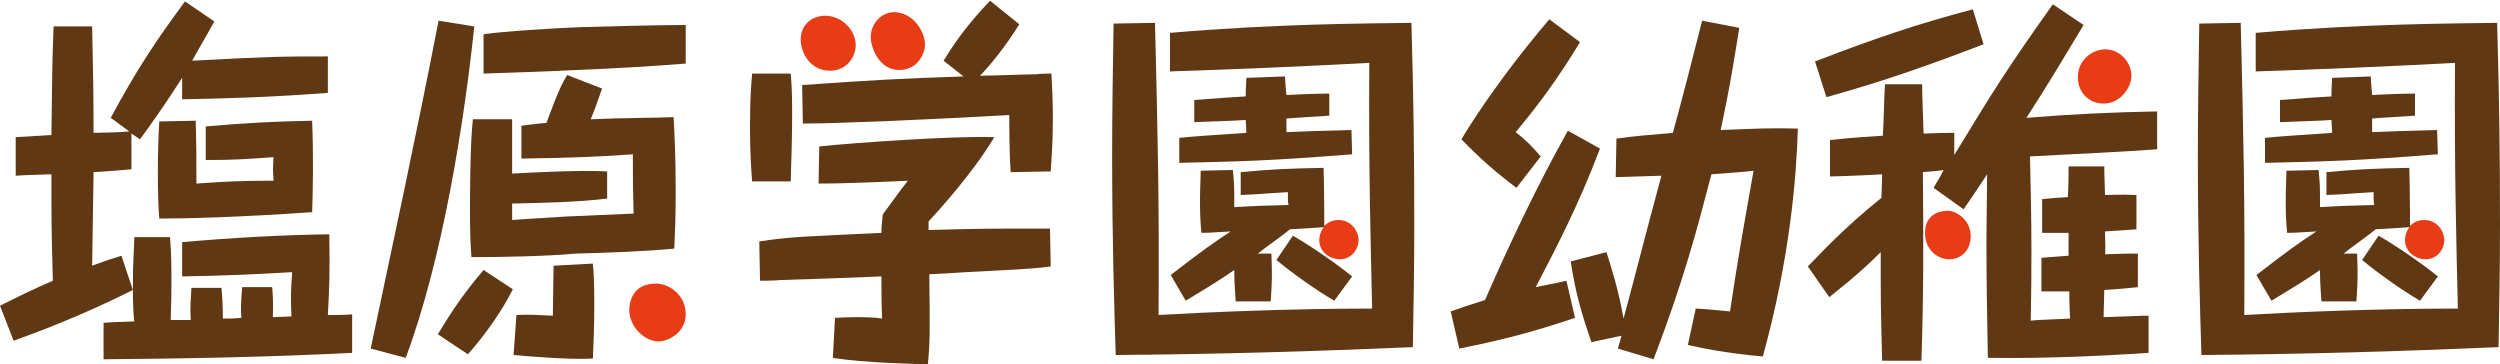
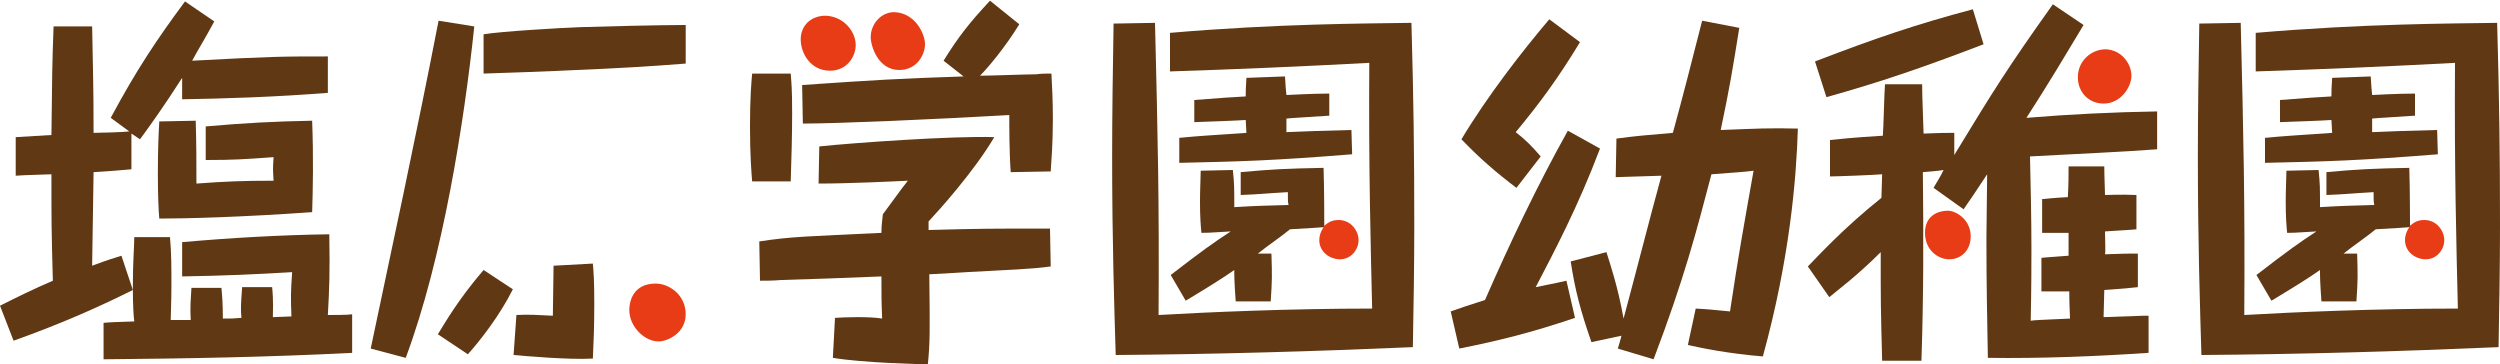
<svg xmlns="http://www.w3.org/2000/svg" version="1.1" id="塩原学園幼稚園" x="0px" y="0px" width="350px" height="51px" viewBox="0 0 350 51" style="enable-background:new 0 0 350 51;" xml:space="preserve">
  <style type="text/css">
	.st0{fill:#603813;}
	.st1{fill:#E83C16;}
</style>
  <path class="st0" d="M15.5,16.5c3.6-6.7,6.4-10.9,10.4-16.3l4.1,2.8c-1.4,2.6-2.3,4-3.1,5.5c11.3-0.6,12.5-0.6,19-0.6V13  c-7.7,0.6-14.5,0.8-20.4,0.9v-3c-2.5,3.9-4.5,6.7-5.9,8.6l-1.2-0.8v5c-1,0.1-3.5,0.3-5.3,0.4c-0.1,6-0.1,6.6-0.2,13.1  c2.4-0.9,2.9-1,4.1-1.4l1.6,4.8c-4.4,2.2-9.7,4.6-16.7,7.1L0,42.8c2.4-1.2,4.6-2.3,7.4-3.5C7.2,32,7.2,31.2,7.2,24.4  c-2.5,0.1-3.7,0.1-5,0.2v-5.4c1.6-0.1,3.1-0.2,5-0.3c0.1-8.8,0.1-9.7,0.3-15.2h5.4c0.1,6.5,0.2,7.6,0.2,14.9c0.8,0,4.3-0.1,5-0.2  L15.5,16.5z" />
  <path class="st0" d="M26.7,44.8c-0.1-1.9,0-2.8,0.1-4.5h4.2c0.1,1,0.2,2.3,0.2,4.3c1.3,0,1.4,0,2.6-0.1c-0.1-1.2-0.1-1.7,0.1-4.3  h4.2c0.2,2,0.1,3.6,0.1,4.2c0.4,0,2.2-0.1,2.6-0.1c-0.1-2.6-0.1-3.4,0.1-6.2c-5,0.3-9.3,0.5-15.4,0.6v-4.8c6.8-0.6,13.7-1,20.6-1.1  c0.1,5.5,0,7.6-0.2,11.3c0.6,0,2.9,0,3.4-0.1v5.4C37.6,50,26,50.2,14.5,50.3v-5.1c1.1-0.1,1.4-0.1,4.3-0.2c-0.1-0.7-0.2-2.2-0.2-4.9  c0-3.5,0.2-5.7,0.2-6.9h5c0.2,2.2,0.2,4.4,0.2,6.7c0,2.4-0.1,4-0.1,4.9L26.7,44.8z" />
  <path class="st0" d="M27.4,16.9c0.1,3.5,0.1,5.7,0.1,8.8c4.1-0.3,6.4-0.4,10.8-0.4c-0.1-1.6-0.1-1.7,0-3.3c-4.1,0.3-5.6,0.4-9.5,0.4  v-4.7c5.7-0.5,9.6-0.7,14.9-0.8c0.2,5.1,0.1,9.9,0,12.8c-9.9,0.7-17.6,0.9-21.4,0.9c-0.1-1.1-0.2-3.3-0.2-6.2c0-3.5,0.1-5.7,0.2-7.4  L27.4,16.9z" />
  <path class="st0" d="M66.4,3.7C65,17,62,36.2,56.8,50.1l-4.9-1.3c2.8-13.3,6.4-29.9,9.5-45.9L66.4,3.7z" />
  <path class="st0" d="M71.8,40.5c-1.8,3.6-4.5,7.1-6.3,9.1l-4.2-2.8c1-1.6,2.8-4.8,6.4-9L71.8,40.5z" />
-   <path class="st0" d="M71.7,16.7v7.6c3.5-0.2,10-0.5,13.3-0.3v3.8c-4,0.5-8.9,0.6-13.3,0.7v2.3c1-0.1,1.4-0.1,7.8-0.5  c3-0.1,6.3-0.3,9.2-0.4c-0.1-4-0.1-4.4-0.1-8.3c-4.1,0.3-8.1,0.5-15.6,0.6v-4.6c0.9-0.1,1.3-0.2,3.5-0.4c1.7-4.6,2.2-5.5,2.9-6.7  l4.9,1.9c-0.3,0.7-0.5,1.6-1.6,4.3c4.3-0.2,9.4-0.2,11.6-0.3c0.1,1.7,0.3,5.3,0.3,10.3c0,3.7-0.1,5.9-0.2,8.1  c-4,0.4-9.7,0.6-13.8,0.7C76.4,35.9,69.6,36,66,36c-0.1-1.6-0.2-2.7-0.2-6.3c0-2.2,0-9.3,0.4-13L71.7,16.7z" />
  <path class="st0" d="M96,8.9C91,9.3,85.7,9.6,80.7,9.8c-1.6,0.1-12.2,0.5-13,0.5V4.8c2.4-0.4,10.7-0.9,13.6-1  C84.3,3.7,92.4,3.5,96,3.5V8.9z" />
  <path class="st0" d="M83,36.9c0.1,1.1,0.2,2.4,0.2,5.5c0,3.5-0.1,5.7-0.2,7.8c-3.4,0.2-10-0.4-11.1-0.5l0.4-5.6  c1.9-0.1,2.7,0,5.1,0.1c0-1.5,0.1-5.9,0.1-7L83,36.9z" />
  <path class="st1" d="M96,44c0,2.6-2.5,3.8-3.8,3.8c-2,0-4.1-2.1-4.1-4.4c0-1,0.4-3.7,3.7-3.7C93.7,39.7,96,41.3,96,44z" />
  <path class="st0" d="M110.7,10.3c0.1,1.3,0.2,2.1,0.2,5.6c0,3-0.1,6.5-0.2,9.5h-5.4c-0.1-1.3-0.3-3.6-0.3-7.7c0-4.2,0.2-6.2,0.3-7.4  H110.7z" />
  <path class="st0" d="M147.1,37.3c-2.7,0.4-6.7,0.5-9.8,0.7c-2.4,0.1-4.8,0.3-7.2,0.4c0.1,8,0.1,9.6-0.2,12.6c-1,0-9.1-0.2-13.3-0.9  l0.3-5.6c1.4-0.1,4.9-0.2,6.6,0.1c-0.1-2.3-0.1-3.4-0.1-5.9c-4.7,0.2-10.4,0.4-14,0.5c-1.2,0.1-2,0.1-3,0.1l-0.1-5.5  c4.6-0.7,6.8-0.7,17.1-1.2c0-1.1,0.1-1.5,0.2-2.6c0.4-0.5,2.6-3.6,3.5-4.7c-2.1,0.1-8.3,0.4-12.5,0.4l0.1-5.2  c4.7-0.5,18.8-1.5,24.5-1.3c-2.9,4.9-7.8,10.3-9.2,11.8v1.2c7.6-0.2,8.5-0.2,17-0.2L147.1,37.3z" />
  <path class="st1" d="M119.8,6.3c0,1.6-1.2,3.6-3.6,3.6c-2.7,0-4.1-2.4-4.1-4.4c0-1.8,1.3-3.3,3.5-3.3C118.2,2.3,119.8,4.5,119.8,6.3  z" />
  <path class="st0" d="M141.5,24.1c-0.2-2.6-0.2-6.5-0.2-8c-10.2,0.6-24,1.2-28.9,1.2l-0.1-5.4c10.2-0.7,13.5-0.9,22.6-1.2l-2.8-2.2  c2.1-3.4,3.7-5.4,6.5-8.4l4.1,3.3c-1.9,3.1-4.3,6-5.5,7.2c1.3,0,6.8-0.2,7.9-0.2c0.7-0.1,1.3-0.1,2.1-0.1c0.1,1.9,0.2,3.8,0.2,6.4  c0,3.4-0.2,5.7-0.3,7.3L141.5,24.1z" />
  <path class="st1" d="M129.5,6.2c0,1.4-1.1,3.6-3.6,3.6c-3,0-4-3.4-4-4.6c0-1.8,1.4-3.5,3.3-3.5C128.1,1.8,129.5,4.7,129.5,6.2z" />
  <path class="st0" d="M224,20.8c-3.1,8.2-6.4,14.4-9,19.4c1.4-0.3,2.6-0.5,4.3-0.9l1.2,5.2c-6.2,2.1-10.7,3.2-16.2,4.3l-1.2-5.2  c1.4-0.5,2.6-0.9,4.8-1.6c3.5-8,7.3-16,11.6-23.7L224,20.8z" />
  <path class="st0" d="M221.2,5.9c-3.1,5.1-5.6,8.5-9,12.6c1.3,1,2.3,2,3.5,3.4l-3.4,4.4c-2.9-2.2-5.1-4.1-7.7-6.8  c3.6-6,8.4-12.2,12.3-16.8L221.2,5.9z" />
  <path class="st0" d="M222.8,47.9c-1.5-4.3-2.3-7.3-2.9-11.3l5-1.3c0.5,1.6,1.6,4.8,2.4,9.3c1.8-6.7,3.5-13.4,5.3-20  c-0.4,0-2.7,0.1-6.4,0.2l0.1-5.4c3.1-0.4,3.3-0.4,7.9-0.8c1.3-4.7,2.8-10.6,4.1-15.7l5.2,1c-1,6.2-1.3,8.1-2.6,14.3  c5.2-0.2,6.8-0.3,10.8-0.2c-0.2,6.8-1.1,18.1-4.9,31.9c-4.9-0.4-8.7-1.2-10.5-1.6l1.1-5.1c1.9,0.1,2.7,0.2,4.8,0.4  c1.2-8,1.9-11.8,3.3-19.7c-1.6,0.2-2,0.2-5.9,0.5c-2.1,8-3.8,14.6-8.1,25.9l-5-1.5c0.3-1.1,0.4-1.3,0.5-1.8L222.8,47.9z" />
  <path class="st0" d="M285.7,27.9c1.1-0.1,1.8-0.2,3.8-0.3c0.1-1.9,0.1-2.9,0.1-4.3h5c0,0.5,0,0.9,0.1,4c1,0,1.8-0.1,4.4,0v4.8  c-0.9,0.1-1.5,0.1-4.4,0.3c0,1.1,0.1,2.8,0,3.2c2.7-0.1,3.4-0.1,4.6-0.1v4.7c-2.7,0.3-3.7,0.3-4.7,0.4c0,1-0.1,3-0.1,3.8  c2.8-0.1,3.1-0.1,5.7-0.2h0.6v5.2c-7.5,0.5-15,0.8-22.5,0.7c-0.1-6.8-0.2-9.2-0.2-16.8c0-1.4,0.1-7.7,0.1-8.9  c-1.7,2.6-2.6,3.9-3.3,4.9l-4.2-3c0.2-0.4,1-1.6,1.4-2.5c-0.4,0.1-2.8,0.3-2.9,0.3c0.1,8.8,0.1,17.6-0.2,26.4h-5.5  c-0.2-7.6-0.2-7.8-0.2-15.2c-3.3,3.3-6,5.3-7.2,6.3l-3-4.3c1.4-1.4,4.8-5.2,10.3-9.6l0.1-3.3c-1.2,0.1-6.2,0.3-7.3,0.3v-5.1  c3.8-0.4,5.9-0.5,7.4-0.6c0.1-1.1,0.2-6.2,0.3-7.2h5.2c0,0.7,0,1.3,0.2,6.9c2.3-0.1,3.2-0.1,4.3-0.1v3.1c5.6-9.2,7.4-12.1,13.8-21.1  l4.3,2.9c-2.4,4-4.9,8.2-8,13c6-0.5,12.2-0.8,18.3-0.9v5.3c-5.3,0.4-10.6,0.6-17.8,1c0.1,4.4,0.2,8.7,0.2,13c0,1.7,0,5.5-0.1,10  c0.7-0.1,1.2-0.1,5.5-0.3c0-0.7-0.1-1.7-0.1-3.8h-3.9v-4.7c0.8-0.1,2.8-0.2,3.8-0.3v-3.2h-3.7V27.9z" />
  <path class="st0" d="M254.1,8.6c8.6-3.3,14.2-5.2,22.1-7.3l1.5,4.9c-8.9,3.4-14.5,5.3-22,7.4L254.1,8.6z" />
  <path class="st1" d="M275.9,33.1c0,1.9-1.3,3.2-3,3.2c-1.6,0-3.4-1.3-3.4-3.7c0-2.4,1.8-3.1,3.2-3.1  C273.8,29.5,275.9,30.7,275.9,33.1z" />
  <path class="st1" d="M298.4,10.6c0,1.6-1.5,3.9-3.9,3.9c-2,0-3.6-1.5-3.6-3.7c0-2.3,1.9-3.9,3.9-3.9C297.1,7,298.4,9,298.4,10.6z" />
  <path class="st0" d="M313.7,3.2c0.4,16.3,0.6,24.9,0.5,40.9c6.9-0.4,18.4-0.9,29.9-0.9c-0.2-8.7-0.5-19.4-0.4-34.4  c-9.3,0.5-18.6,0.9-27.9,1.2V4.6c15.2-1.3,27.3-1.3,33.8-1.4c0.3,10.6,0.4,18.4,0.4,28.4c0,5.4-0.1,11.5-0.2,17  c-13.9,0.6-27.8,1-41.6,1.1c-0.2-6.6-0.5-15.9-0.5-27.7c0-6.2,0.1-12.5,0.2-18.7L313.7,3.2z" />
  <path class="st0" d="M332.6,32.1c-1.2,1-3,2.2-4.5,3.4h1.9c0.1,3.1,0.1,3.7-0.1,6.7H325c-0.2-2.8-0.2-3.5-0.2-4.4  c-1.7,1.2-3.5,2.3-6.8,4.3l-2.1-3.6c4.4-3.4,6.1-4.6,8.4-6.1c-3.1,0.2-3.5,0.2-4.1,0.2c-0.1-1-0.2-2.2-0.2-4.4  c0-1.8,0.1-3.4,0.1-4.3l4.5-0.1c0.2,2,0.2,2.3,0.2,5.2c3.3-0.2,4.1-0.2,7.6-0.3c-0.1-0.4-0.1-0.7-0.1-1.8c-3.5,0.2-3.9,0.3-6.6,0.4  v-3.2c4.3-0.4,6.4-0.5,11.6-0.6c0.1,2.7,0.1,8.3,0.1,8.3S334.7,32,332.6,32.1z" />
  <path class="st0" d="M338,16.2c-2.8,0.2-5,0.3-5.9,0.4v1.9c2.5-0.1,4.7-0.2,9.1-0.3l0.1,3.4c-11.3,0.9-15.4,1-24.2,1.2v-3.5  c3.1-0.3,3.8-0.3,9.4-0.7c0-0.3-0.1-1.5-0.1-1.8c-1.4,0.1-4.5,0.2-7.2,0.3V14c3.9-0.3,5.3-0.4,7.2-0.5c0-0.7,0-1.1,0.1-2.6l5.4-0.2  c0.1,1.5,0.1,1.8,0.2,2.6c0.2,0,3.5-0.2,6-0.2V16.2z" />
-   <path class="st0" d="M338.8,42.1c-2.6-1.5-6.2-4.1-8.1-5.7L333,33c2.3,1.3,6.1,3.9,8.3,5.7L338.8,42.1z" />
  <path class="st0" d="M161.7,3.2c0.4,16.3,0.6,24.9,0.5,40.9c6.9-0.4,18.4-0.9,29.9-0.9c-0.2-8.7-0.5-19.4-0.4-34.4  c-9.3,0.5-18.6,0.9-27.9,1.2V4.6c15.2-1.3,27.3-1.3,33.8-1.4c0.3,10.6,0.4,18.4,0.4,28.4c0,5.4-0.1,11.5-0.2,17  c-13.9,0.6-27.8,1-41.6,1.1c-0.2-6.6-0.5-15.9-0.5-27.7c0-6.2,0.1-12.5,0.2-18.7L161.7,3.2z" />
  <path class="st0" d="M180.6,32.1c-1.2,1-3,2.2-4.5,3.4h1.9c0.1,3.1,0.1,3.7-0.1,6.7h-4.9c-0.2-2.8-0.2-3.5-0.2-4.4  c-1.7,1.2-3.5,2.3-6.8,4.3l-2.1-3.6c4.4-3.4,6.1-4.6,8.4-6.1c-3.1,0.2-3.5,0.2-4.1,0.2c-0.1-1-0.2-2.2-0.2-4.4  c0-1.8,0.1-3.4,0.1-4.3l4.5-0.1c0.2,2,0.2,2.3,0.2,5.2c3.3-0.2,4.1-0.2,7.6-0.3c-0.1-0.4-0.1-0.7-0.1-1.8c-3.5,0.2-3.9,0.3-6.6,0.4  v-3.2c4.3-0.4,6.4-0.5,11.6-0.6c0.1,2.7,0.1,8.3,0.1,8.3S182.7,32,180.6,32.1z" />
  <path class="st0" d="M186,16.2c-2.8,0.2-5,0.3-5.9,0.4v1.9c2.5-0.1,4.7-0.2,9.1-0.3l0.1,3.4c-11.3,0.9-15.4,1-24.2,1.2v-3.5  c3.1-0.3,3.7-0.3,9.4-0.7c0-0.3-0.1-1.5-0.1-1.8c-1.4,0.1-4.5,0.2-7.2,0.3V14c3.9-0.3,5.3-0.4,7.2-0.5c0-0.7,0-1.1,0.1-2.6l5.4-0.2  c0.1,1.5,0.1,1.8,0.2,2.6c0.2,0,3.5-0.2,6-0.2V16.2z" />
-   <path class="st0" d="M186.8,42.1c-2.6-1.5-6.2-4.1-8.1-5.7L181,33c2.3,1.3,6.1,3.9,8.3,5.7L186.8,42.1z" />
  <path class="st1" d="M337.4,31.6c0.3-0.2,0.8-0.8,2-0.8c1.8,0,2.8,1.6,2.8,2.8c0,1.3-1,2.7-2.6,2.7c-1.4,0-2.9-1-2.9-2.7  c0-0.6,0.2-1.2,0.6-1.8L337.4,31.6z" />
-   <path class="st1" d="M185.4,31.6c0.3-0.2,0.8-0.8,2-0.8c1.8,0,2.8,1.6,2.8,2.8c0,1.3-1,2.7-2.6,2.7c-1.4,0-2.9-1-2.9-2.7  c0-0.6,0.2-1.2,0.6-1.8L185.4,31.6z" />
+   <path class="st1" d="M185.4,31.6c0.3-0.2,0.8-0.8,2-0.8c1.8,0,2.8,1.6,2.8,2.8c0,1.3-1,2.7-2.6,2.7c-1.4,0-2.9-1-2.9-2.7  c0-0.6,0.2-1.2,0.6-1.8z" />
</svg>